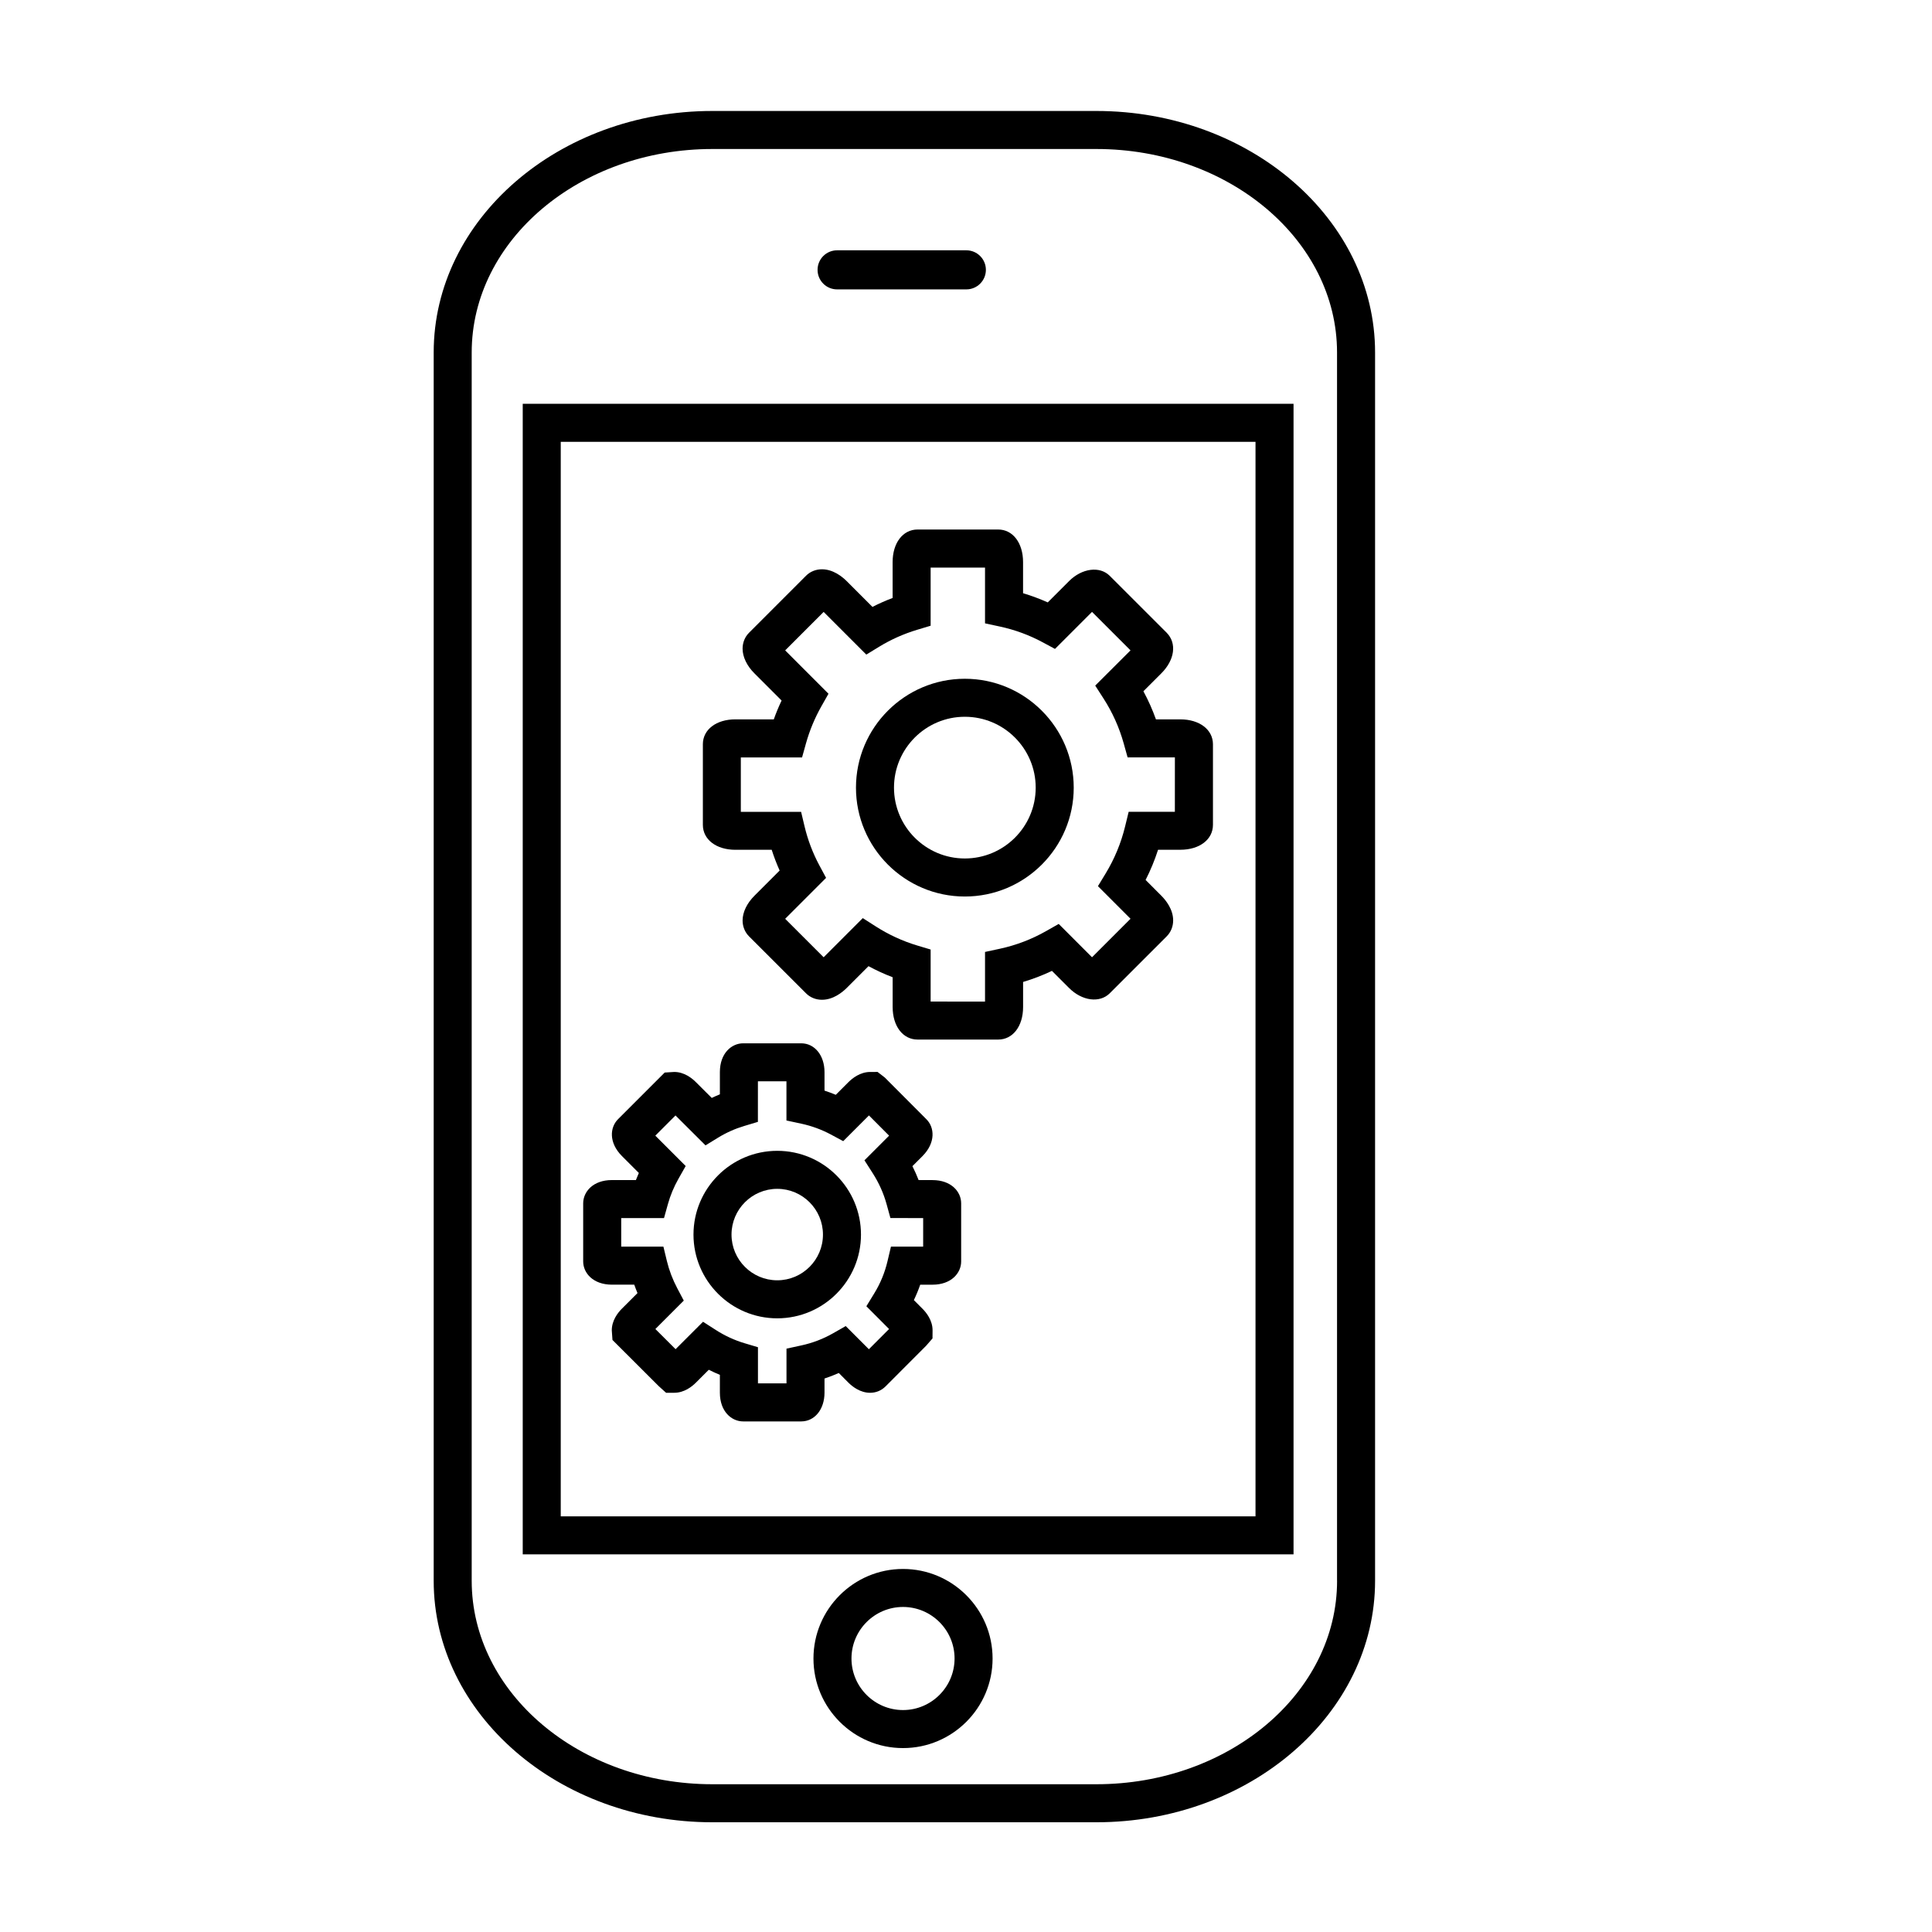
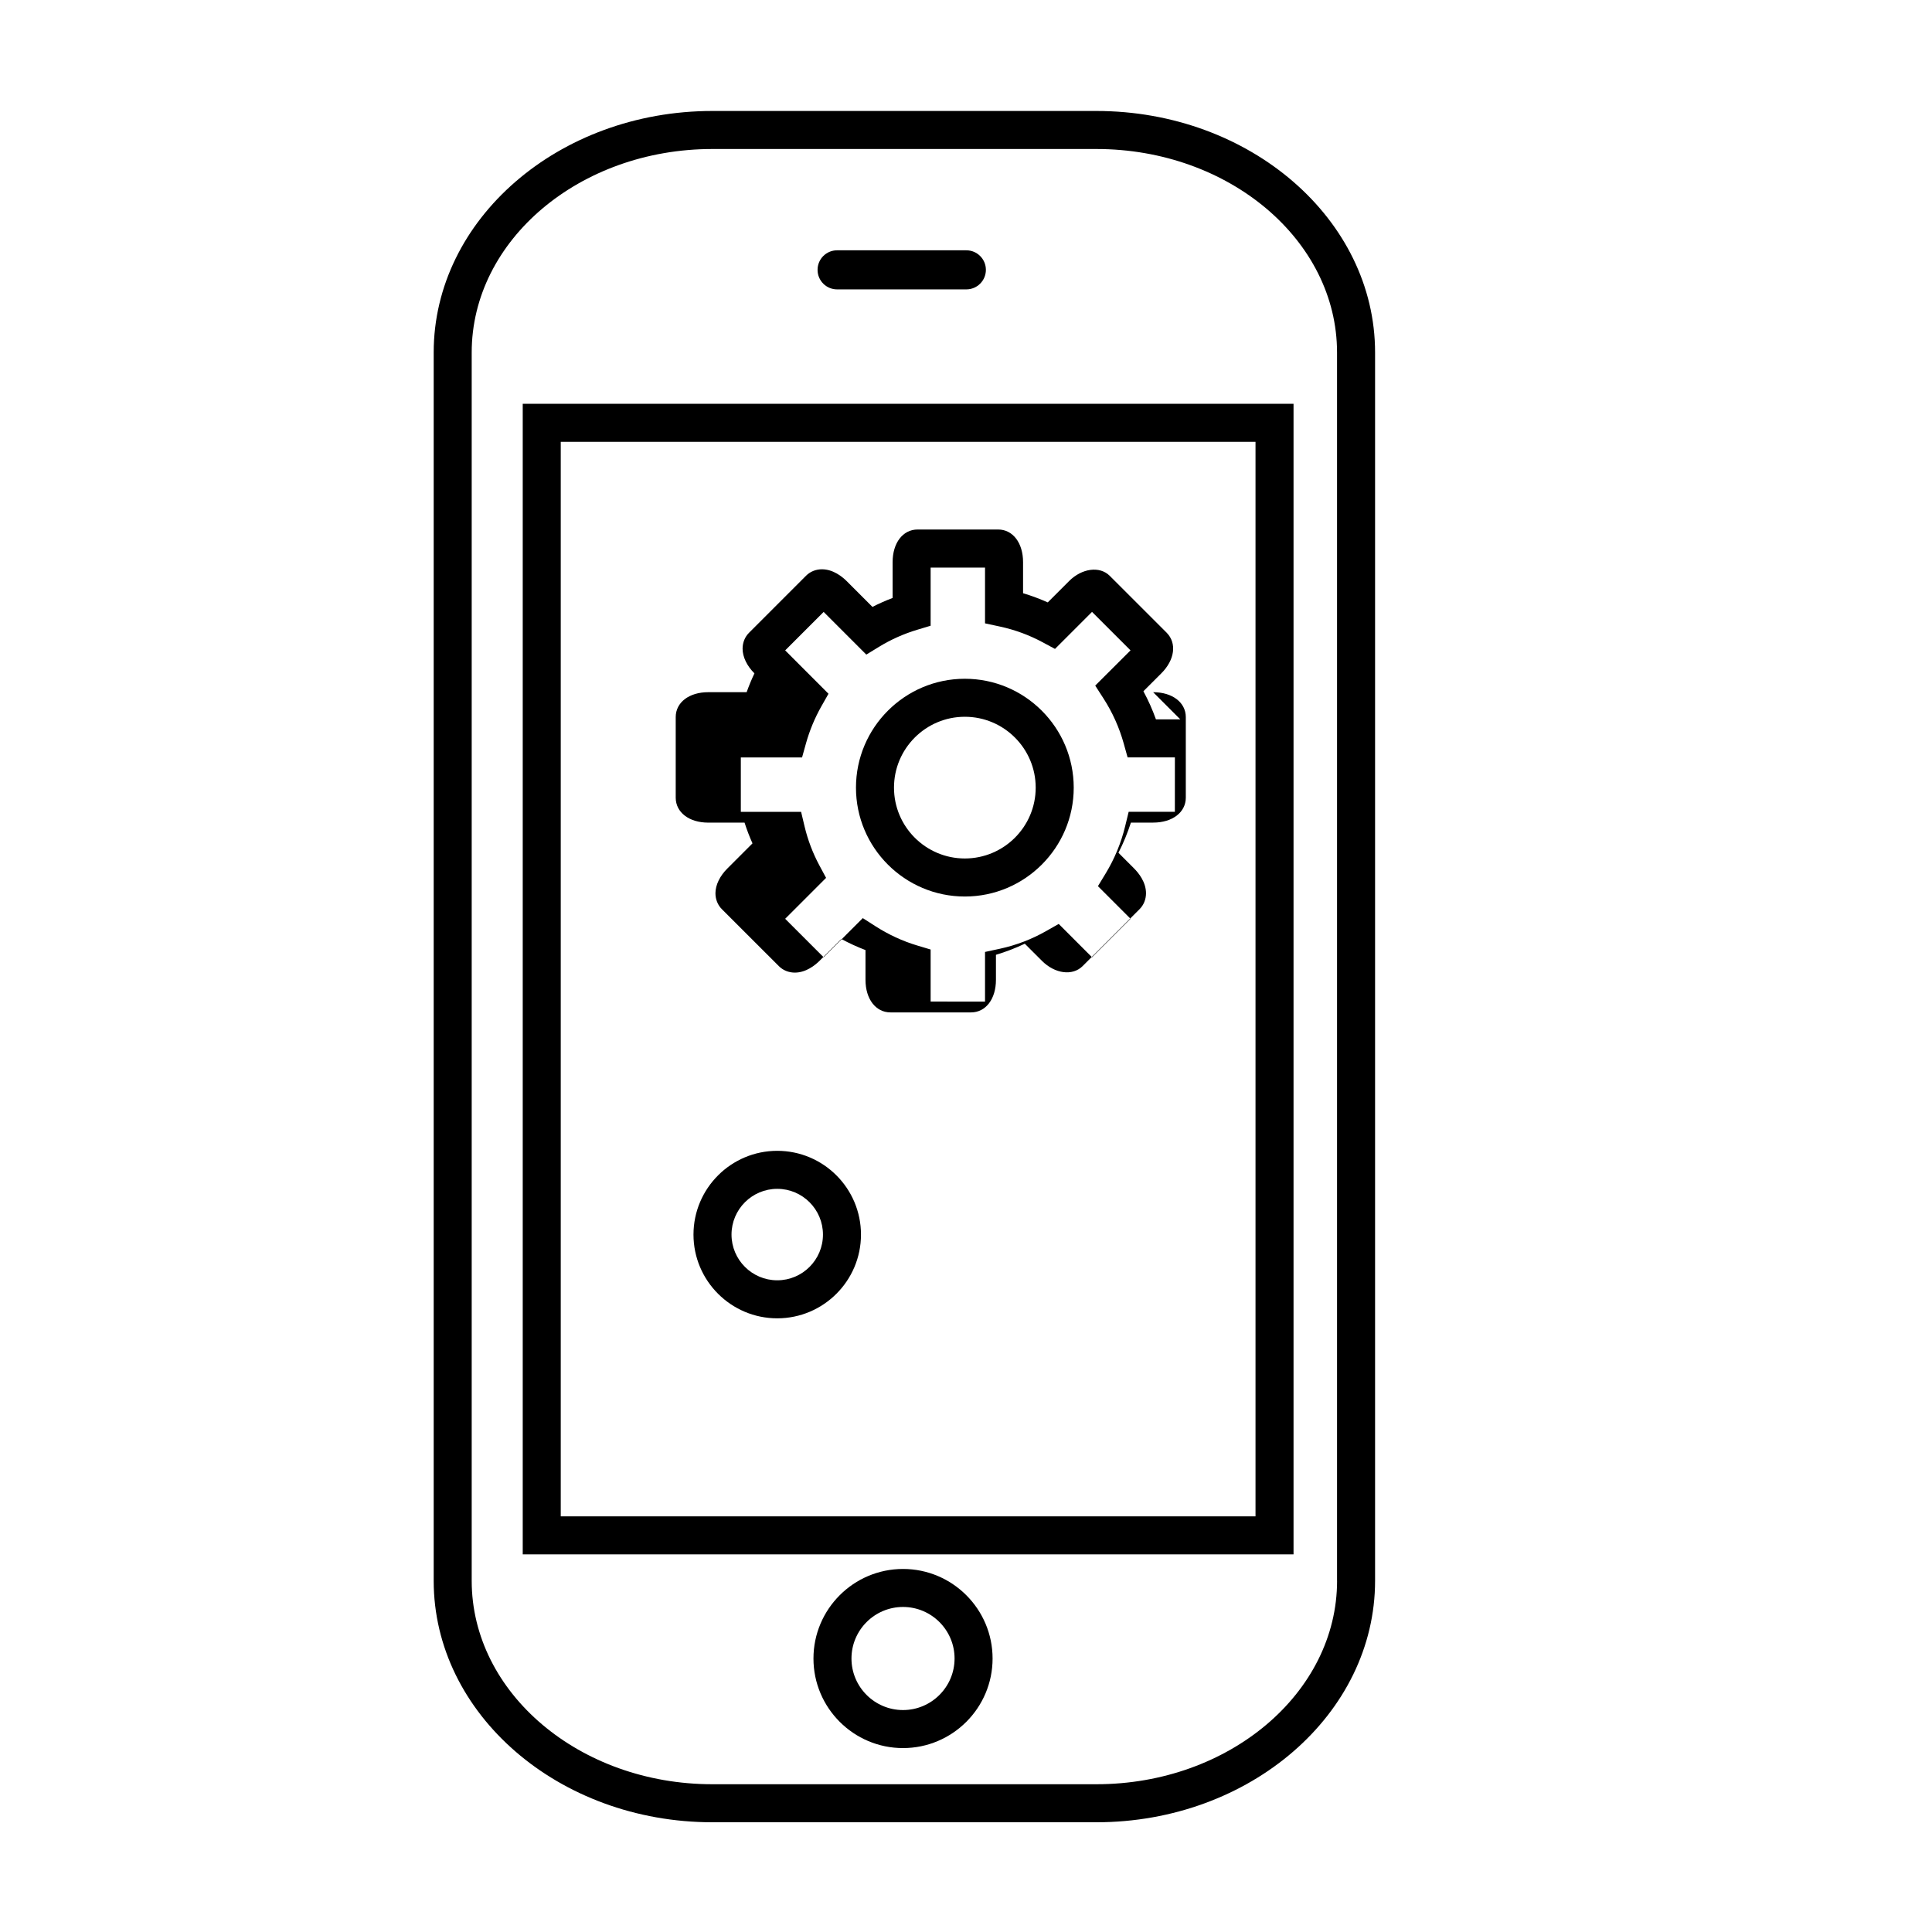
<svg xmlns="http://www.w3.org/2000/svg" fill="#000000" width="800px" height="800px" version="1.1" viewBox="144 144 512 512">
  <g>
    <path d="m282.53 555.92h204.27v-304.91h-204.27zm10.074-294.83h184.12v284.76h-184.12z" />
    <path d="m434.55 173.41h-101.77c-40.719 0-73.848 28.711-73.848 64v325.51c0 35.293 33.129 64 73.848 64h101.77c40.727 0 73.859-28.707 73.859-64v-325.51c0.004-35.289-33.133-64-73.859-64zm63.789 389.51c0 29.73-28.617 53.922-63.781 53.922h-101.78c-35.168 0-63.773-24.195-63.773-53.922v-325.51c0-29.734 28.605-53.922 63.773-53.922h101.77c35.164 0 63.781 24.188 63.781 53.922v325.51z" />
    <path d="m365.84 220.69h34.254c2.852 0 5.176-2.316 5.176-5.18 0-2.856-2.324-5.176-5.176-5.176h-34.254c-2.863 0-5.176 2.316-5.176 5.176-0.004 2.863 2.309 5.18 5.176 5.18z" />
    <path d="m383.31 559.79c-13.09 0-23.734 10.645-23.734 23.734s10.645 23.734 23.734 23.734 23.734-10.645 23.734-23.734-10.652-23.734-23.734-23.734zm0 37.391c-7.531 0-13.66-6.125-13.66-13.66 0-7.531 6.125-13.66 13.66-13.66 7.531 0 13.66 6.125 13.66 13.66-0.004 7.535-6.133 13.66-13.66 13.66z" />
-     <path d="m456.79 334.64h-6.453c-0.918-2.559-2.023-5.047-3.324-7.453l4.734-4.731c3.578-3.566 4.176-7.992 1.426-10.785l-15.141-15.129c-2.606-2.539-7.289-1.988-10.734 1.465l-5.633 5.633c-2.121-0.945-4.301-1.762-6.543-2.43v-8.246c0-5.082-2.711-8.637-6.594-8.637h-21.367c-3.891 0-6.609 3.551-6.609 8.637v9.5c-1.828 0.695-3.617 1.484-5.344 2.371l-6.836-6.84c-1.176-1.168-3.582-3.129-6.551-3.129-1.613 0-3.109 0.605-4.211 1.707l-15.098 15.105c-1.109 1.102-1.719 2.606-1.719 4.227 0 2.176 1.148 4.57 3.141 6.543l7.195 7.199c-0.77 1.621-1.461 3.285-2.066 4.988h-10.176c-5.074 0-8.621 2.711-8.621 6.594v21.363c0 3.894 3.547 6.613 8.621 6.613h9.621c0.598 1.867 1.301 3.703 2.102 5.496l-6.656 6.66c-2 1.984-3.152 4.367-3.16 6.543-0.004 1.621 0.598 3.129 1.707 4.242l15.109 15.098c1.098 1.102 2.602 1.707 4.219 1.707 2.961 0 5.371-1.953 6.555-3.129l5.777-5.777c2.082 1.125 4.211 2.102 6.398 2.934v7.894c0 5.078 2.719 8.621 6.609 8.621h21.367c3.883 0 6.594-3.543 6.594-8.621v-6.644c2.625-0.781 5.176-1.762 7.648-2.938l4.527 4.527c3.461 3.465 8.121 4.051 10.777 1.426l15.098-15.094c1.102-1.102 1.715-2.602 1.719-4.223 0-2.973-1.965-5.379-3.133-6.555l-4.172-4.176c1.316-2.57 2.414-5.246 3.305-8h5.906c5.09 0 8.641-2.719 8.641-6.613v-21.363c-0.016-3.871-3.57-6.582-8.656-6.582zm-1.438 24.492h-12.242l-0.938 3.848c-1.074 4.422-2.812 8.621-5.148 12.473l-2.059 3.387 8.637 8.641-10.203 10.203-8.828-8.832-3.34 1.895c-3.812 2.168-7.918 3.738-12.219 4.672l-3.969 0.855v13.156l-14.414-0.004v-13.793l-3.594-1.078c-3.82-1.145-7.512-2.848-10.973-5.059l-3.414-2.188-10.375 10.375-10.195-10.191 10.844-10.848-1.77-3.293c-1.754-3.266-3.074-6.742-3.93-10.332l-0.922-3.875h-15.973v-14.418h16.227l1.027-3.684c0.969-3.461 2.344-6.769 4.086-9.855l1.891-3.336-11.48-11.492 10.195-10.195 11.305 11.309 3.387-2.07c3.113-1.906 6.504-3.422 10.078-4.5l3.582-1.078v-15.406h14.414v14.777l3.977 0.855c3.961 0.855 7.75 2.254 11.266 4.144l3.301 1.777 9.812-9.812 10.203 10.195-9.355 9.336 2.203 3.422c2.383 3.703 4.18 7.719 5.352 11.922l1.027 3.688h12.531l-0.008 14.41z" />
+     <path d="m456.79 334.64h-6.453c-0.918-2.559-2.023-5.047-3.324-7.453l4.734-4.731c3.578-3.566 4.176-7.992 1.426-10.785l-15.141-15.129c-2.606-2.539-7.289-1.988-10.734 1.465l-5.633 5.633c-2.121-0.945-4.301-1.762-6.543-2.43v-8.246c0-5.082-2.711-8.637-6.594-8.637h-21.367c-3.891 0-6.609 3.551-6.609 8.637v9.5c-1.828 0.695-3.617 1.484-5.344 2.371l-6.836-6.84c-1.176-1.168-3.582-3.129-6.551-3.129-1.613 0-3.109 0.605-4.211 1.707l-15.098 15.105c-1.109 1.102-1.719 2.606-1.719 4.227 0 2.176 1.148 4.57 3.141 6.543c-0.77 1.621-1.461 3.285-2.066 4.988h-10.176c-5.074 0-8.621 2.711-8.621 6.594v21.363c0 3.894 3.547 6.613 8.621 6.613h9.621c0.598 1.867 1.301 3.703 2.102 5.496l-6.656 6.66c-2 1.984-3.152 4.367-3.16 6.543-0.004 1.621 0.598 3.129 1.707 4.242l15.109 15.098c1.098 1.102 2.602 1.707 4.219 1.707 2.961 0 5.371-1.953 6.555-3.129l5.777-5.777c2.082 1.125 4.211 2.102 6.398 2.934v7.894c0 5.078 2.719 8.621 6.609 8.621h21.367c3.883 0 6.594-3.543 6.594-8.621v-6.644c2.625-0.781 5.176-1.762 7.648-2.938l4.527 4.527c3.461 3.465 8.121 4.051 10.777 1.426l15.098-15.094c1.102-1.102 1.715-2.602 1.719-4.223 0-2.973-1.965-5.379-3.133-6.555l-4.172-4.176c1.316-2.57 2.414-5.246 3.305-8h5.906c5.09 0 8.641-2.719 8.641-6.613v-21.363c-0.016-3.871-3.57-6.582-8.656-6.582zm-1.438 24.492h-12.242l-0.938 3.848c-1.074 4.422-2.812 8.621-5.148 12.473l-2.059 3.387 8.637 8.641-10.203 10.203-8.828-8.832-3.34 1.895c-3.812 2.168-7.918 3.738-12.219 4.672l-3.969 0.855v13.156l-14.414-0.004v-13.793l-3.594-1.078c-3.82-1.145-7.512-2.848-10.973-5.059l-3.414-2.188-10.375 10.375-10.195-10.191 10.844-10.848-1.77-3.293c-1.754-3.266-3.074-6.742-3.93-10.332l-0.922-3.875h-15.973v-14.418h16.227l1.027-3.684c0.969-3.461 2.344-6.769 4.086-9.855l1.891-3.336-11.48-11.492 10.195-10.195 11.305 11.309 3.387-2.07c3.113-1.906 6.504-3.422 10.078-4.5l3.582-1.078v-15.406h14.414v14.777l3.977 0.855c3.961 0.855 7.75 2.254 11.266 4.144l3.301 1.777 9.812-9.812 10.203 10.195-9.355 9.336 2.203 3.422c2.383 3.703 4.18 7.719 5.352 11.922l1.027 3.688h12.531l-0.008 14.41z" />
    <path d="m399.69 323.88c-15.906 0-28.848 12.941-28.848 28.859 0 15.906 12.938 28.848 28.848 28.848s28.859-12.941 28.859-28.848c-0.004-15.918-12.945-28.859-28.859-28.859zm0 47.625c-10.348 0-18.773-8.418-18.773-18.773 0-10.352 8.418-18.781 18.773-18.781 10.359 0 18.781 8.422 18.781 18.781 0 10.355-8.426 18.773-18.781 18.773z" />
    <path d="m349.98 448.98c-12.242 0-22.199 9.961-22.199 22.199 0 12.238 9.961 22.191 22.199 22.191s22.188-9.961 22.188-22.191c0.004-12.246-9.949-22.199-22.188-22.199zm0 34.312c-6.688 0-12.121-5.438-12.121-12.117 0-6.688 5.441-12.121 12.121-12.121 6.68 0 12.113 5.438 12.113 12.121 0.004 6.68-5.434 12.117-12.113 12.117z" />
-     <path d="m391.12 456.73h-3.68c-0.484-1.25-1.031-2.481-1.641-3.684l2.707-2.707c3.512-3.562 3.148-7.602 0.996-9.73l-11.023-11.055-1.914-1.477-1.957 0.004c-2.648 0-4.727 1.672-5.738 2.676l-3.375 3.379c-0.984-0.406-1.98-0.781-2.992-1.113v-4.906c0-4.418-2.602-7.629-6.176-7.629h-15.383c-3.062 0-6.168 2.621-6.168 7.629v5.891c-0.73 0.297-1.449 0.613-2.156 0.953l-4.207-4.191c-0.996-1.004-3.062-2.691-5.727-2.691l-2.535 0.156-12.367 12.367c-2.16 2.16-2.504 6.203 1.031 9.758l4.488 4.488c-0.277 0.621-0.539 1.25-0.785 1.879h-6.359c-4.992 0-7.609 3.098-7.609 6.168v15.402c0 3.055 2.613 6.152 7.609 6.152h5.926c0.262 0.746 0.551 1.496 0.855 2.231l-4.133 4.133c-1.004 0.996-2.684 3.074-2.676 5.75l0.18 2.539 12.242 12.223 1.961 1.773h2.188c2.629 0 4.691-1.656 5.691-2.656l3.441-3.441c0.969 0.488 1.945 0.941 2.941 1.344v4.731c0 4.996 3.102 7.613 6.168 7.613h15.383c3.578 0 6.176-3.203 6.176-7.613v-3.754c1.289-0.422 2.555-0.918 3.789-1.465l2.613 2.621c0.996 0.977 3.062 2.625 5.68 2.625 1.527 0 2.953-0.57 4.055-1.652l10.793-10.812 1.691-1.941 0.016-2.117c0.02-2.672-1.668-4.75-2.66-5.742l-2.297-2.301c0.641-1.328 1.203-2.691 1.684-4.082h3.25c4.992 0 7.602-3.094 7.602-6.152v-15.402c0.004-3.07-2.606-6.168-7.598-6.168zm-2.473 17.637h-8.535l-0.918 3.883c-0.707 3.012-1.891 5.883-3.523 8.535l-2.074 3.387 6.016 6.031-5.352 5.359-6.133-6.141-3.344 1.906c-2.621 1.496-5.438 2.574-8.387 3.215l-3.969 0.863v9.199h-7.562v-9.578l-3.598-1.074c-2.629-0.785-5.168-1.961-7.543-3.481l-3.414-2.191-7.273 7.266-5.356-5.344 7.527-7.531-1.734-3.285c-1.223-2.324-2.141-4.727-2.731-7.16l-0.934-3.859-11.18-0.004v-7.559h11.34l1.027-3.684c0.648-2.336 1.602-4.613 2.828-6.777l1.891-3.336-8.047-8.047 5.344-5.352 7.957 7.926 3.375-2.07c2.152-1.316 4.473-2.352 6.914-3.078l3.594-1.078 0.004-10.746h7.562v10.379l3.981 0.855c2.715 0.586 5.324 1.547 7.766 2.848l3.301 1.773 6.816-6.816 5.34 5.359-6.531 6.531 2.188 3.414c1.652 2.586 2.887 5.34 3.672 8.191l1.02 3.699 8.68 0.004z" />
  </g>
</svg>